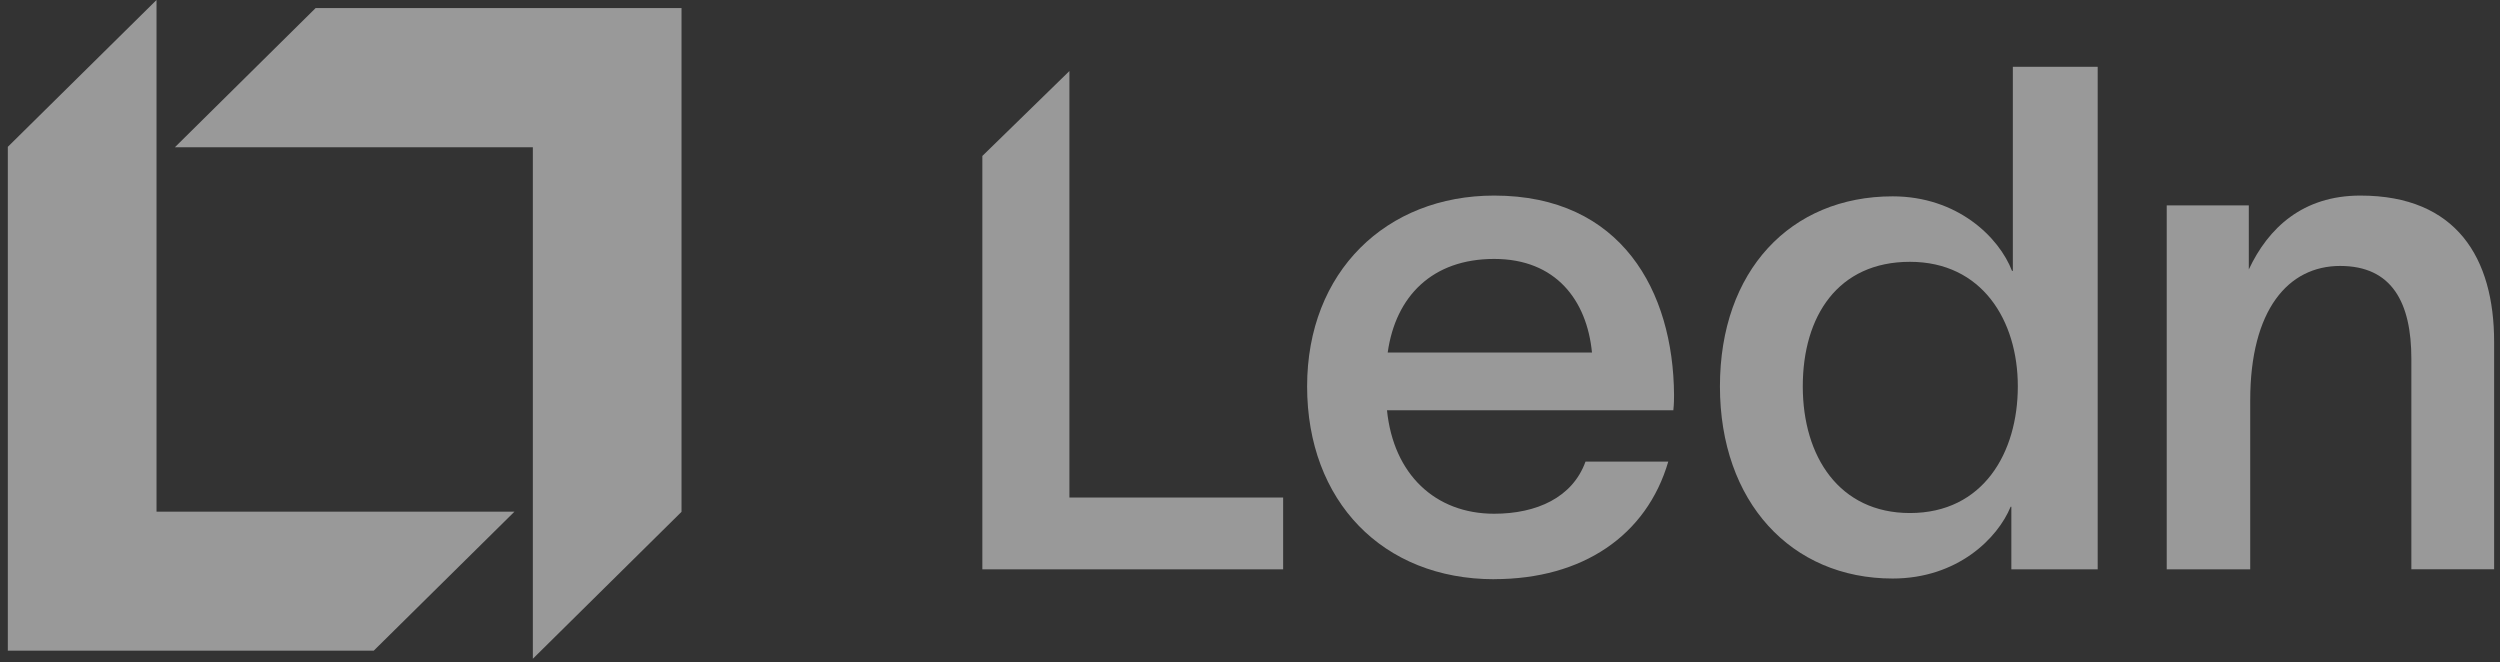
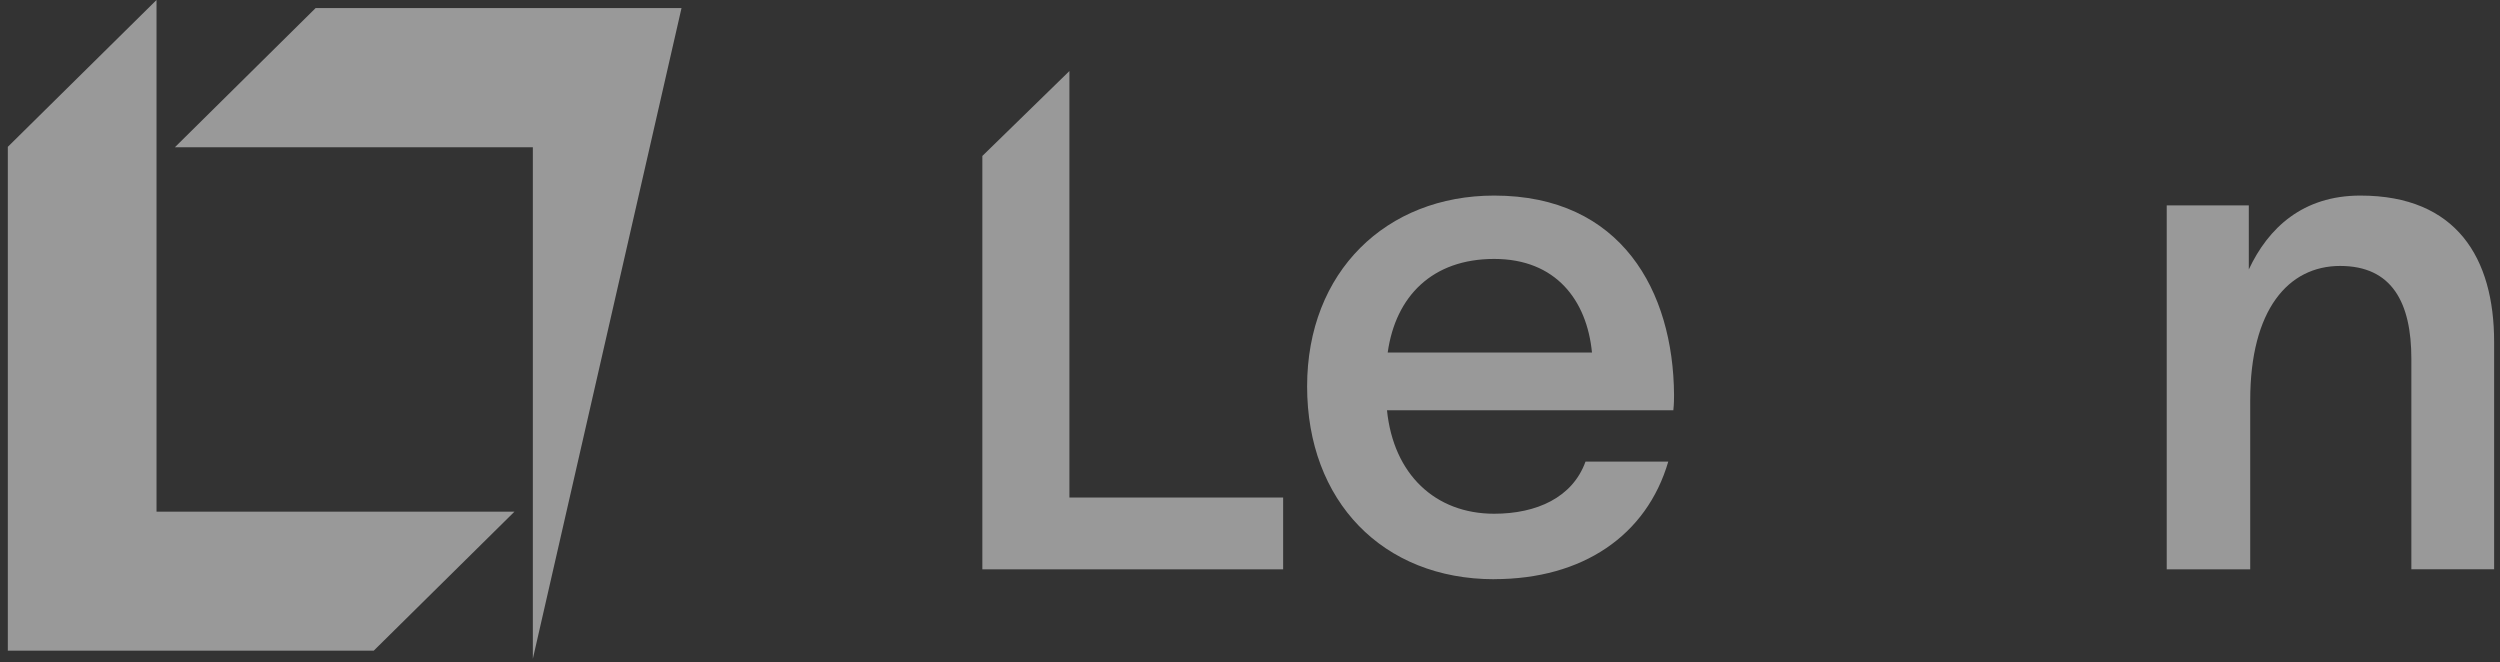
<svg xmlns="http://www.w3.org/2000/svg" width="117" height="31" viewBox="0 0 117 31" fill="none">
  <rect x="0" y="0" width="117" height="31" fill="#333333" stroke="none" />
  <g opacity="0.5">
    <path d="M50.048 3.325V23.285H60.051V26.646H45.974V7.299L50.048 3.325Z" fill="white" />
    <path d="M69.927 27.107C64.707 27.107 61.173 23.45 61.173 18.082C61.173 12.714 64.878 9.153 69.927 9.153C75.888 9.153 78.312 13.632 78.345 18.475C78.345 18.639 78.345 18.903 78.312 19.2H64.911C65.214 22.196 67.167 24.043 69.927 24.043C71.913 24.043 73.596 23.285 74.202 21.603H78.075C77.064 25.061 74.067 27.104 69.927 27.104V27.107ZM74.505 16.5C74.268 14.06 72.822 12.118 69.927 12.118C67.032 12.118 65.313 13.864 64.944 16.5H74.505Z" fill="white" />
-     <path d="M94.168 12.678H94.201V3.125H98.172V26.646H94.131V23.714H94.098C93.493 25.196 91.605 27.075 88.575 27.075C83.826 27.075 80.493 23.485 80.493 18.082C80.493 12.678 83.793 9.189 88.575 9.189C91.605 9.189 93.558 11.1 94.164 12.682L94.168 12.678ZM89.385 24.01C92.821 24.01 94.434 21.178 94.434 18.082C94.434 14.985 92.751 12.253 89.385 12.253C86.02 12.253 84.37 14.789 84.37 18.082C84.37 21.375 86.085 24.01 89.385 24.01Z" fill="white" />
    <path d="M105.244 9.614V12.611C106.153 10.668 107.77 9.153 110.464 9.153C114.976 9.153 116.725 12.085 116.725 16.003V26.643H112.852V16.793C112.852 14.157 111.943 12.446 109.519 12.446C107.095 12.446 105.31 14.489 105.31 18.739V26.646H101.403V9.614H105.244Z" fill="white" />
    <path d="M24.076 23.946L17.49 30.452H0.366V6.872L7.325 0V23.946H24.076Z" fill="white" />
-     <path d="M8.185 6.891L14.771 0.378H31.895V23.954L24.937 30.83V6.891H8.185Z" fill="white" />
+     <path d="M8.185 6.891L14.771 0.378H31.895L24.937 30.83V6.891H8.185Z" fill="white" />
  </g>
</svg>